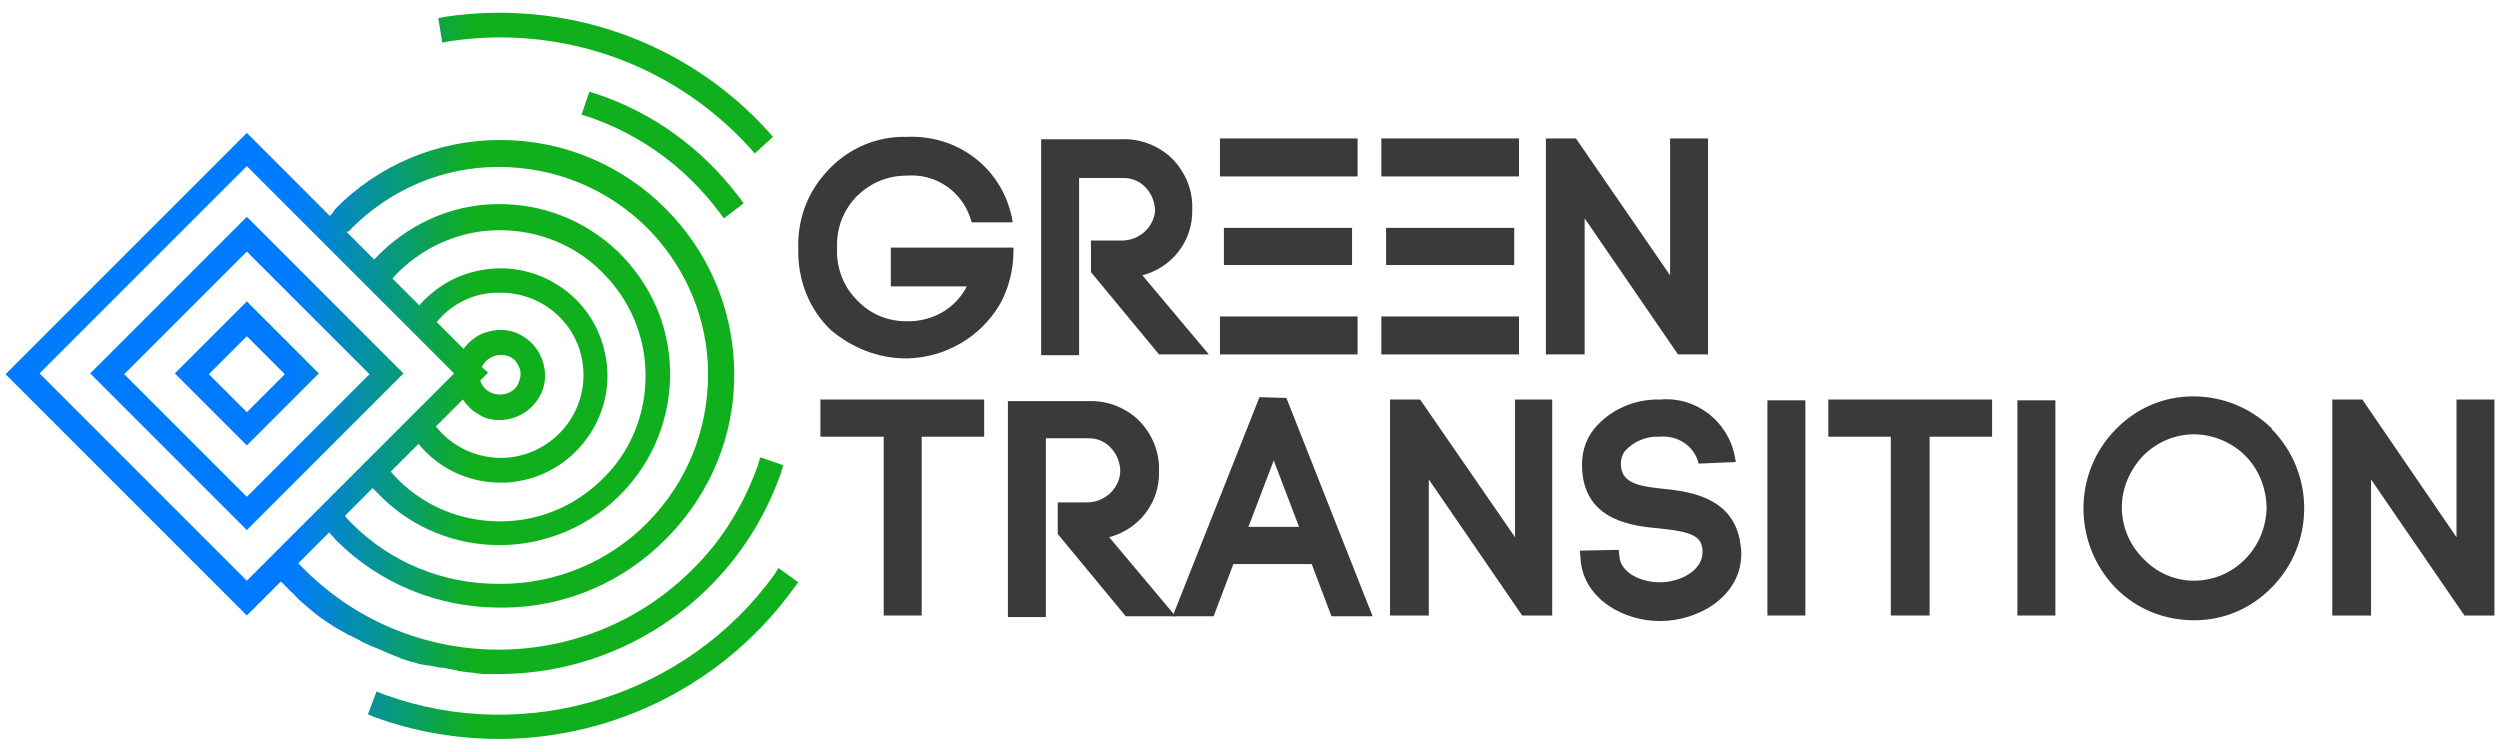
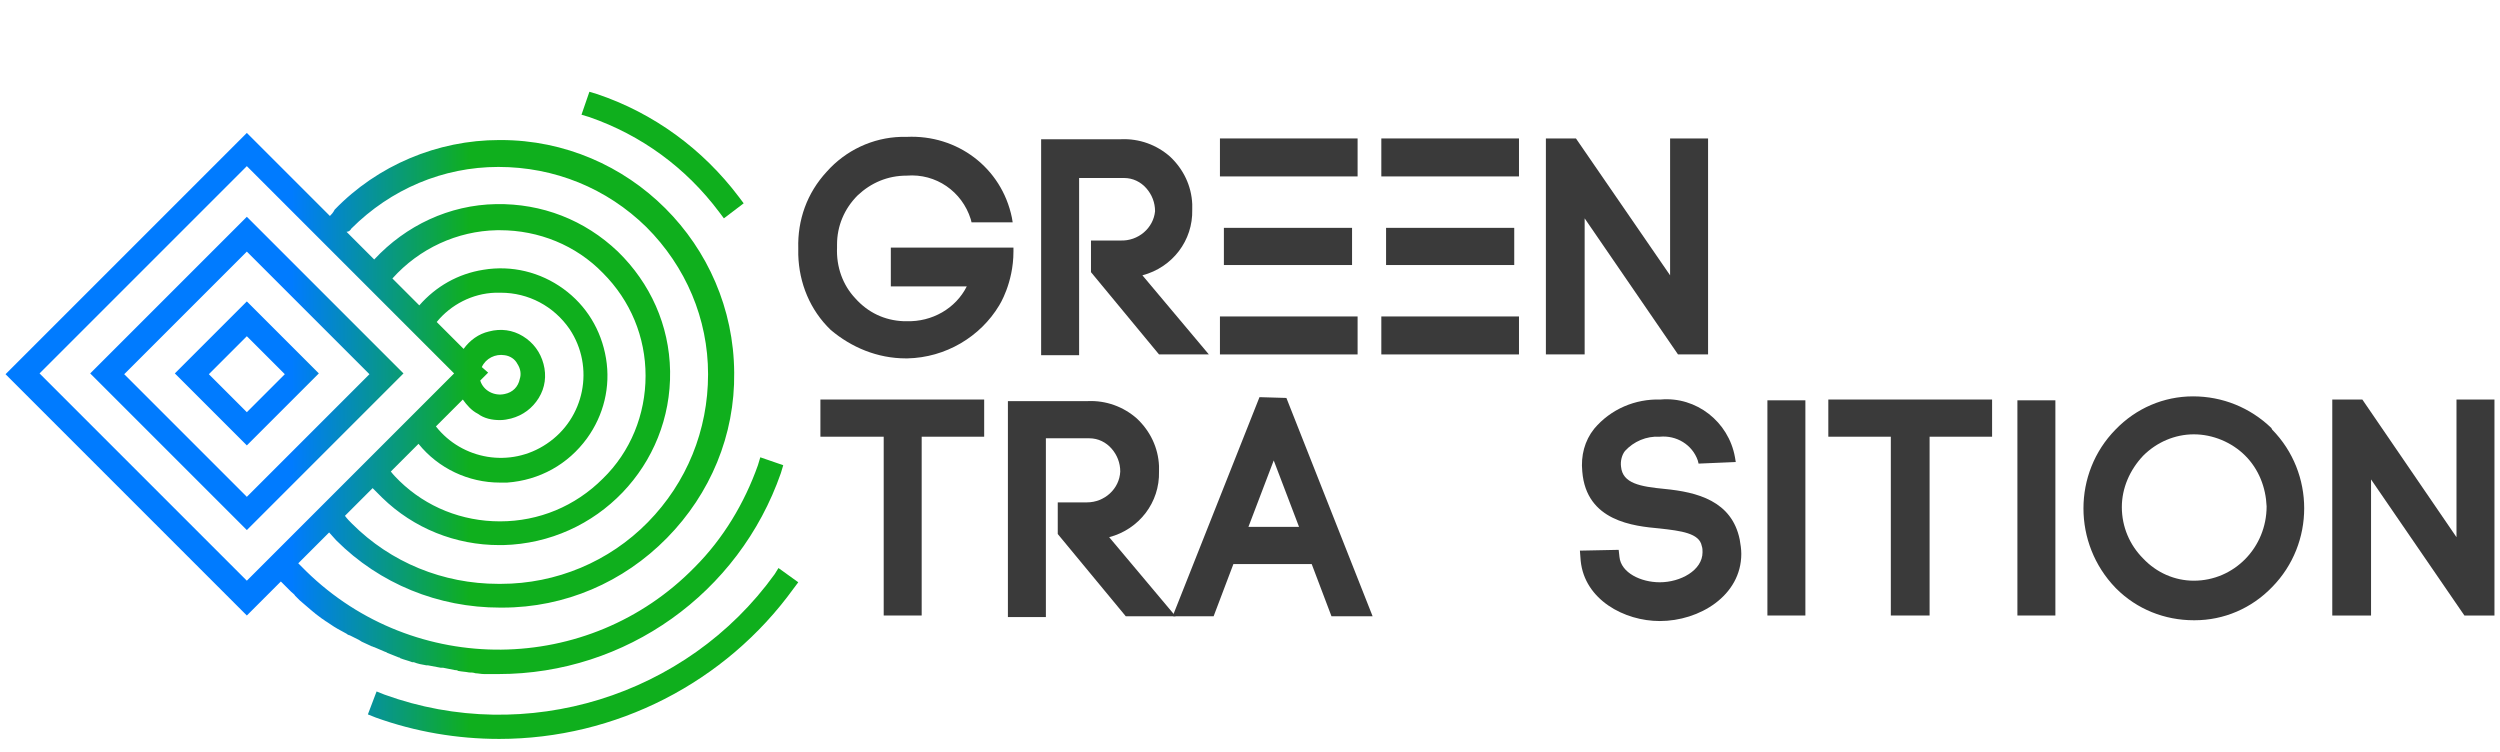
<svg xmlns="http://www.w3.org/2000/svg" version="1.1" id="Layer_1" x="0px" y="0px" viewBox="-182 193.9 316 95" style="enable-background:new -182 193.9 316 95;" xml:space="preserve">
  <style type="text/css">
	.st0{fill:none;}
	.st1{fill:#3A3A3A;}
	.st2{fill:url(#SVGID_1_);}
	.st3{fill:url(#SVGID_2_);}
	.st4{fill:url(#SVGID_3_);}
	.st5{fill:url(#SVGID_4_);}
	.st6{fill:url(#SVGID_5_);}
	.st7{fill:url(#SVGID_6_);}
</style>
  <g>
-     <polygon class="st0" points="-24.2,260.5 -17.8,260.5 -21,252.1  " />
    <path class="st0" d="M101.8,251.7c-1.7-1.7-4.1-2.7-6.5-2.7s-4.7,1-6.4,2.7s-2.7,4-2.7,6.5c0,2.4,0.9,4.7,2.7,6.5   c1.7,1.8,4,2.8,6.4,2.8c5.1,0,9.2-4.2,9.1-9.3C104.4,255.7,103.5,253.3,101.8,251.7L101.8,251.7z" />
    <path class="st1" d="M-67.5,239.2c0.1,0,0.1,0,0.2,0c4.8-0.1,9.2-2.7,11.6-6.7c0,0,1.8-2.8,1.8-6.8v-0.5h-15.5v4.9h9.6   c-1.4,2.8-4.4,4.5-7.6,4.4c-0.1,0-0.3,0-0.4,0c-2.4-0.1-4.5-1.1-6.1-2.9c-1.6-1.7-2.4-4-2.3-6.4c0-0.1,0-0.3,0-0.4   c0-2.3,0.9-4.5,2.6-6.2c1.7-1.6,3.8-2.5,6.2-2.5l0,0c3.7-0.3,7,2,8.1,5.5l0.1,0.4h5.2l-0.1-0.6c-1.3-6.3-6.9-10.5-13.3-10.2   c-0.2,0-0.5,0-0.7,0c-3.6,0.1-7,1.7-9.4,4.4c-2.5,2.7-3.7,6.1-3.6,9.7c0,0.3,0,0.5,0,0.8c0.1,3.6,1.5,7,4.1,9.5   C-74.4,237.8-71.1,239.2-67.5,239.2z" />
    <path class="st1" d="M-40.4,224.3h-3.7v4l8.6,10.4h6.3l-8.4-10c3.8-1,6.4-4.4,6.3-8.3c0-0.2,0-0.5,0-0.7c-0.1-2.3-1.1-4.4-2.8-6   c-1.7-1.5-3.9-2.3-6.2-2.2h-10.1v27.3h4.8v-22.4h5.3c0.1,0,0.2,0,0.4,0c1.1,0,2.1,0.5,2.8,1.3c0.7,0.8,1.1,1.8,1.1,2.9   C-36.2,222.7-38.1,224.4-40.4,224.3z" />
    <rect x="-27.8" y="211.4" class="st1" width="17.4" height="4.8" />
    <rect x="-27.3" y="222.7" class="st1" width="16.2" height="4.7" />
    <rect x="-27.8" y="233.9" class="st1" width="17.4" height="4.8" />
    <rect x="-6.8" y="222.7" class="st1" width="16.2" height="4.7" />
    <rect x="-7.4" y="233.9" class="st1" width="17.4" height="4.8" />
    <rect x="-7.4" y="211.4" class="st1" width="17.4" height="4.8" />
    <polygon class="st1" points="13.4,211.4 13.4,238.7 18.3,238.7 18.3,221.5 30.1,238.7 33.9,238.7 33.9,211.4 29.1,211.4    29.1,228.7 17.2,211.4  " />
    <polygon class="st1" points="-78.3,249.1 -70.3,249.1 -70.3,271.7 -65.5,271.7 -65.5,249.1 -57.6,249.1 -57.6,244.4 -78.3,244.4     " />
    <path class="st1" d="M-22.8,244.1l-10.9,27.5l0,0v0.2h0.1h5l2.5-6.6h9.9l2.5,6.6h5.2l-10.9-27.6L-22.8,244.1L-22.8,244.1z    M-24.2,260.5l3.2-8.4l3.2,8.4H-24.2z" />
-     <polygon class="st1" points="9.5,261.8 -2.5,244.4 -6.3,244.4 -6.3,271.7 -1.4,271.7 -1.4,254.5 10.4,271.7 14.2,271.7 14.2,244.4    9.5,244.4  " />
    <path class="st1" d="M28.4,255.7c-3.1-0.3-5.3-0.7-5.5-2.8c-0.1-0.7,0.1-1.5,0.5-2c1.1-1.2,2.7-1.9,4.4-1.8c2.1-0.2,4.1,1,4.8,3   l0.1,0.4l4.7-0.2l-0.1-0.6c-0.8-4.5-4.9-7.7-9.4-7.3c-3.2-0.1-6.3,1.2-8.4,3.7c-1.2,1.5-1.7,3.4-1.5,5.4l0,0   c0.5,6.3,6.5,6.9,9.8,7.2c2.7,0.3,5,0.6,5.3,2.2c0.1,0.3,0.1,0.5,0.1,0.8c0,2.3-2.8,3.8-5.4,3.8c-2.4,0-4.9-1.2-5.1-3.2l0,0   l-0.1-0.9l-4.9,0.1l0.1,1.3c0.5,4.9,5.5,7.6,10,7.6c5,0,10.3-3.2,10.3-8.5c0-0.6-0.1-1.2-0.2-1.8C36.9,257.2,32.5,256.1,28.4,255.7   z" />
    <rect x="41.4" y="244.5" class="st1" width="4.8" height="27.2" />
    <polygon class="st1" points="49.1,249.1 57,249.1 57,271.7 61.9,271.7 61.9,249.1 69.8,249.1 69.8,244.4 49.1,244.4  " />
    <rect x="73" y="244.5" class="st1" width="4.8" height="27.2" />
    <path class="st1" d="M105.1,248c-2.7-2.6-6.2-4-9.9-4s-7.2,1.5-9.8,4.2l0,0c-5.4,5.5-5.4,14.4,0,20l0.1,0.1c2.6,2.6,6.1,4,9.8,4   h0.1c3.7,0,7.2-1.5,9.8-4.2c5.4-5.5,5.4-14.4,0-19.9L105.1,248z M95.3,267.3c-2.4,0-4.7-1-6.4-2.8c-1.7-1.7-2.7-4-2.7-6.5   c0-2.4,1-4.7,2.7-6.5c1.7-1.7,4-2.7,6.4-2.7s4.8,1,6.5,2.7l0,0c1.7,1.7,2.6,4,2.7,6.4C104.5,263.1,100.4,267.3,95.3,267.3z" />
    <polygon class="st1" points="128.5,261.8 116.6,244.4 112.8,244.4 112.8,271.7 117.7,271.7 117.7,254.5 129.5,271.7 133.3,271.7    133.3,244.4 128.5,244.4  " />
    <path class="st1" d="M-50,249.3h5.3c0.1,0,0.2,0,0.4,0c1.1,0,2.1,0.5,2.8,1.3c0.7,0.8,1.1,1.8,1.1,2.9c-0.1,2.2-2,3.9-4.2,3.9h-3.7   v4l8.6,10.4h6.3l-8.4-10c3.8-1,6.4-4.4,6.3-8.3c0-0.2,0-0.5,0-0.7c-0.1-2.3-1.1-4.4-2.8-6c-1.7-1.5-3.9-2.3-6.2-2.2h-10.1v27.3h4.8   v-22.6L-50,249.3L-50,249.3z" />
    <path class="st0" d="M-123.5,244.4l-3.4,3.4c3.4,4.2,9.5,5.2,14,2.2c4.8-3.2,6.1-9.7,2.9-14.5c-1.9-2.9-5.2-4.6-8.7-4.6   c-0.2,0-0.4,0-0.7,0c-2.9,0.2-5.5,1.5-7.4,3.7l3.4,3.4c0.8-1.1,1.9-1.9,3.2-2.2c1.5-0.4,3-0.2,4.3,0.6c1.3,0.8,2.2,2,2.6,3.5   s0.2,3-0.6,4.3c-0.8,1.3-2,2.2-3.5,2.6c-0.5,0.1-1,0.2-1.4,0.2c-1,0-2-0.3-2.9-0.8C-122.4,245.8-123.1,245.2-123.5,244.4z" />
    <path class="st0" d="M-118.1,243.9c0.9-0.2,1.7-1,1.9-1.9c0.1-0.7,0-1.4-0.3-1.9c-0.4-0.6-0.9-1-1.6-1.1c-1.2-0.3-2.4,0.4-2.9,1.5   l0.9,0.9l-1,1C-120.8,243.4-119.5,244.2-118.1,243.9z" />
    <path class="st0" d="M-129.2,250.1l-3.5,3.5c0.4,0.4,0.7,0.8,1.1,1.2c3.4,3.3,8,5.1,12.7,5.1l0,0c4.9,0,9.5-1.9,13-5.4   s5.4-8.1,5.4-13s-1.9-9.6-5.4-13c-3.5-3.5-8.1-5.4-13-5.4h-0.4c-5.1,0.1-9.9,2.3-13.2,6.1l3.4,3.4c2.1-2.4,4.9-4,8.1-4.5   c3.6-0.6,7.2,0.3,10.1,2.4s4.9,5.3,5.4,8.8c0.6,3.6-0.3,7.2-2.4,10.1c-2.4,3.3-6.1,5.3-10.1,5.6c-0.3,0-0.6,0-0.9,0   C-122.8,254.9-126.6,253.1-129.2,250.1z" />
    <path class="st0" d="M-119.2,219.8c5.7-0.1,11.2,2,15.4,6c4.2,4,6.5,9.3,6.6,15.1c0.3,11.9-9.2,21.7-21.1,22h-0.5l0,0   c-5.6,0-10.8-2.1-14.8-6c-0.4-0.4-0.8-0.8-1.2-1.2l-3.5,3.5c0.3,0.3,0.6,0.7,0.9,1c5,4.9,11.5,7.6,18.5,7.6c0,0,0,0,0.1,0h0.2   c7.1,0,13.7-2.8,18.6-7.8s7.7-11.7,7.6-18.7c0-7.1-2.8-13.7-7.8-18.6c-5-5-11.6-7.7-18.7-7.6c-7.1,0-13.7,2.8-18.6,7.8   c-0.2,0.2-0.4,0.4-0.5,0.6l3.5,3.5C-130.7,222.5-125.1,220-119.2,219.8z" />
    <rect x="-154.2" y="237.9" transform="matrix(0.707 -0.707 0.707 0.707 -214.758 -36.03)" class="st0" width="6.7" height="6.7" />
    <path class="st0" d="M-150.8,225.7l-15.5,15.5l15.5,15.5l15.5-15.5L-150.8,225.7z M-160,241.2l9.1-9.1l9.1,9.1l-9.1,9.1L-160,241.2   z" />
    <path class="st0" d="M-150.8,215l-26.2,26.2l26.2,26.2l26.2-26.2L-150.8,215z M-170.6,241.2l19.8-19.8l19.8,19.8l-19.8,19.8   L-170.6,241.2z" />
    <g>
      <path class="st0" d="M-118.1,243.9c0.9-0.2,1.7-1,1.9-1.9c0.1-0.7,0-1.4-0.3-1.9c-0.4-0.6-0.9-1-1.6-1.1c-1.2-0.3-2.4,0.4-2.9,1.5    l0.9,0.9l-1,1C-120.8,243.4-119.5,244.2-118.1,243.9z" />
      <rect x="-169.2" y="222.7" transform="matrix(0.707 -0.707 0.707 0.707 -214.73 -35.935)" class="st0" width="37" height="37" />
      <path class="st0" d="M-123.5,244.4l-3.4,3.4c3.4,4.2,9.5,5.2,14,2.2c4.8-3.2,6.1-9.7,2.9-14.5c-1.9-2.9-5.2-4.6-8.7-4.6    c-0.2,0-0.4,0-0.7,0c-2.9,0.2-5.5,1.5-7.4,3.7l3.4,3.4c0.8-1.1,1.9-1.9,3.2-2.2c1.5-0.4,3-0.2,4.3,0.6c1.3,0.8,2.2,2,2.6,3.5    s0.2,3-0.6,4.3c-0.8,1.3-2,2.2-3.5,2.6c-0.5,0.1-1,0.2-1.4,0.2c-1,0-2-0.3-2.9-0.8C-122.4,245.8-123.1,245.2-123.5,244.4z" />
      <path class="st0" d="M-129.2,250.1l-3.5,3.5c0.4,0.4,0.7,0.8,1.1,1.2c3.4,3.3,8,5.1,12.7,5.1l0,0c4.9,0,9.5-1.9,13-5.4    s5.4-8.1,5.4-13s-1.9-9.6-5.4-13c-3.5-3.5-8.1-5.4-13-5.4h-0.4c-5.1,0.1-9.9,2.3-13.2,6.1l3.4,3.4c2.1-2.4,4.9-4,8.1-4.5    c3.6-0.6,7.2,0.3,10.1,2.4s4.9,5.3,5.4,8.8c0.6,3.6-0.3,7.2-2.4,10.1c-2.4,3.3-6.1,5.3-10.1,5.6c-0.3,0-0.6,0-0.9,0    C-122.8,254.9-126.6,253.1-129.2,250.1z" />
      <path class="st0" d="M-119.2,219.8c5.7-0.1,11.2,2,15.4,6c4.2,4,6.5,9.3,6.6,15.1c0.3,11.9-9.2,21.7-21.1,22h-0.5l0,0    c-5.6,0-10.8-2.1-14.8-6c-0.4-0.4-0.8-0.8-1.2-1.2l-3.5,3.5c0.3,0.3,0.6,0.7,0.9,1c5,4.9,11.5,7.6,18.5,7.6c0,0,0,0,0.1,0h0.2    c7.1,0,13.7-2.8,18.6-7.8s7.7-11.7,7.6-18.7c0-7.1-2.8-13.7-7.8-18.6c-5-5-11.6-7.7-18.7-7.6c-7.1,0-13.7,2.8-18.6,7.8    c-0.2,0.2-0.4,0.4-0.5,0.6l3.5,3.5C-130.7,222.5-125.1,220-119.2,219.8z" />
      <linearGradient id="SVGID_1_" gradientUnits="userSpaceOnUse" x1="-189.18" y1="-466.876" x2="-79.061" y2="-466.876" gradientTransform="matrix(1 0 0 1 0 711.76)">
        <stop offset="0.4" style="stop-color:#007BFF" />
        <stop offset="0.605" style="stop-color:#0FAF1D" />
      </linearGradient>
      <path class="st2" d="M-140.3,221.2l-10.5-10.5l-30.5,30.5l30.5,30.5l4.3-4.3l0.3,0.3l0,0l0.7,0.7l0.1,0.1l0.2,0.2    c0.2,0.2,0.4,0.3,0.5,0.5c0.2,0.2,0.4,0.4,0.6,0.6s0.5,0.4,0.7,0.6s0.5,0.4,0.7,0.6s0.4,0.3,0.6,0.5c0.3,0.2,0.5,0.4,0.8,0.6    c0.2,0.1,0.4,0.3,0.6,0.4c0.3,0.2,0.6,0.4,0.9,0.6c0.2,0.1,0.3,0.2,0.5,0.3c0.4,0.2,0.7,0.4,1.1,0.6c0.1,0.1,0.3,0.2,0.4,0.2    c0.4,0.2,0.8,0.4,1.2,0.6c0.1,0.1,0.2,0.1,0.3,0.2c0.4,0.2,0.9,0.4,1.3,0.6c0.1,0,0.2,0.1,0.3,0.1c0.5,0.2,0.9,0.4,1.4,0.6    c0.1,0,0.1,0,0.2,0.1c0.5,0.2,1,0.4,1.5,0.6c0.1,0,0.1,0,0.2,0.1c0.5,0.2,1,0.3,1.5,0.5c0.1,0,0.1,0,0.2,0c0.5,0.2,1,0.3,1.6,0.4    c0.1,0,0.1,0,0.2,0c0.5,0.1,1,0.2,1.6,0.3c0.1,0,0.2,0,0.3,0c0.5,0.1,1,0.2,1.5,0.3c0.1,0,0.3,0,0.4,0.1c0.5,0.1,0.9,0.1,1.4,0.2    c0.3,0,0.5,0,0.8,0.1c0.3,0,0.7,0.1,1.1,0.1c0.6,0,1.2,0,1.8,0c16.1,0,30.4-10.2,35.7-25.4l0.3-1l-2.9-1l-0.3,1    c-1.7,4.8-4.4,9.3-8,12.9c-13.4,13.7-35.4,13.9-49.1,0.5l-0.7-0.7l0,0l-0.3-0.3l3.9-3.9c0.3,0.3,0.6,0.7,0.9,1    c5.5,5.5,12.9,8.5,20.7,8.5h0.1h0.2c7.9,0,15.3-3.2,20.8-8.8s8.6-13,8.5-20.9c-0.1-16.2-13.3-29.4-29.5-29.4h-0.2    c-7.8,0-15.4,3.2-20.8,8.8C-139.9,220.8-140.1,221-140.3,221.2z M-150.8,267.3l-26.2-26.2l26.2-26.2l26.2,26.2L-150.8,267.3z     M-121.1,240.3c0.5-1.1,1.7-1.7,2.9-1.5c0.7,0.1,1.3,0.5,1.6,1.1c0.4,0.6,0.5,1.3,0.3,1.9c-0.2,1-0.9,1.7-1.9,1.9    c-1.3,0.3-2.7-0.4-3.1-1.7l1-1L-121.1,240.3z M-118.8,247c0.5,0,1-0.1,1.4-0.2c1.5-0.4,2.7-1.3,3.5-2.6c0.8-1.3,1-2.8,0.6-4.3    s-1.3-2.7-2.6-3.5c-1.3-0.8-2.8-1-4.3-0.6c-1.3,0.3-2.4,1.1-3.2,2.2l-3.4-3.4c1.8-2.2,4.5-3.6,7.4-3.7c0.2,0,0.4,0,0.7,0    c3.5,0,6.7,1.7,8.7,4.6c3.2,4.8,1.9,11.3-2.9,14.5c-4.6,3.1-10.7,2-14-2.2l3.4-3.4c0.5,0.7,1.1,1.4,1.9,1.8    C-120.8,246.8-119.8,247-118.8,247z M-118.8,254.9c0.3,0,0.6,0,0.9,0c4.1-0.3,7.7-2.3,10.1-5.6c2.1-2.9,3-6.5,2.4-10.1    s-2.5-6.7-5.4-8.8c-2.9-2.1-6.5-3-10.1-2.4c-3.2,0.5-6,2.1-8.1,4.5l-3.4-3.4c3.4-3.8,8.2-6,13.2-6.1h0.4c4.9,0,9.6,1.9,13,5.4    c3.5,3.5,5.4,8.1,5.4,13s-1.9,9.6-5.4,13c-3.5,3.5-8.1,5.4-13,5.4l0,0c-4.8,0-9.3-1.8-12.7-5.1c-0.4-0.4-0.8-0.8-1.1-1.2l3.5-3.5    C-126.6,253.1-122.8,254.9-118.8,254.9z M-137.6,222.8c5-5,11.6-7.8,18.6-7.8c7.1,0,13.7,2.7,18.7,7.6c5,5,7.8,11.6,7.8,18.6    c0,7.1-2.7,13.7-7.6,18.7s-11.6,7.8-18.6,7.8h-0.2c0,0,0,0-0.1,0c-7,0-13.6-2.7-18.5-7.6c-0.3-0.3-0.6-0.6-0.9-1l3.5-3.5    c0.4,0.4,0.8,0.8,1.2,1.2c4,3.9,9.3,6,14.8,6l0,0h0.5c11.9-0.3,21.3-10.1,21.1-22c-0.1-5.8-2.5-11.1-6.6-15.1    c-4.2-4-9.6-6.1-15.4-6c-5.9,0.1-11.4,2.7-15.4,7l-3.5-3.5C-137.9,223.2-137.7,223-137.6,222.8z" />
    </g>
    <g>
      <path class="st0" d="M-150.8,225.7l-15.5,15.5l15.5,15.5l15.5-15.5L-150.8,225.7z M-160,241.2l9.1-9.1l9.1,9.1l-9.1,9.1    L-160,241.2z" />
-       <rect x="-154.2" y="237.9" transform="matrix(0.707 -0.707 0.707 0.707 -214.758 -36.03)" class="st0" width="6.7" height="6.7" />
      <linearGradient id="SVGID_2_" gradientUnits="userSpaceOnUse" x1="-189.18" y1="-507.37" x2="-79.061" y2="-507.37" gradientTransform="matrix(1 0 0 1 0 711.76)">
        <stop offset="0.4" style="stop-color:#007BFF" />
        <stop offset="0.605" style="stop-color:#0FAF1D" />
      </linearGradient>
-       <path class="st3" d="M-86.6,213.3l2.3-2.1l-0.7-0.8c-10.3-11.3-25.5-16.6-40.6-14.4l-1,0.2l0.5,3.1l1-0.2    c14.1-2.1,28.2,2.9,37.8,13.4L-86.6,213.3z" />
      <linearGradient id="SVGID_3_" gradientUnits="userSpaceOnUse" x1="-189.18" y1="-470.675" x2="-79.061" y2="-470.675" gradientTransform="matrix(1 0 0 1 0 711.76)">
        <stop offset="0.4" style="stop-color:#007BFF" />
        <stop offset="0.605" style="stop-color:#0FAF1D" />
      </linearGradient>
      <path class="st4" d="M-150.8,232l-9.1,9.1l9.1,9.1l9.1-9.1L-150.8,232z M-155.6,241.2l4.8-4.8l4.8,4.8l-4.8,4.8L-155.6,241.2z" />
      <linearGradient id="SVGID_4_" gradientUnits="userSpaceOnUse" x1="-189.18" y1="-435.276" x2="-79.061" y2="-435.276" gradientTransform="matrix(1 0 0 1 0 711.76)">
        <stop offset="0.4" style="stop-color:#007BFF" />
        <stop offset="0.605" style="stop-color:#0FAF1D" />
      </linearGradient>
      <path class="st5" d="M-84.1,266.5c-11.1,15.4-31.4,21.7-49.3,15.2l-1-0.4l-1.1,2.9l1,0.4c5,1.8,10.3,2.7,15.6,2.7l0,0    c14.7,0,28.6-7.1,37.2-19l0.6-0.8l-2.5-1.8L-84.1,266.5z" />
      <linearGradient id="SVGID_5_" gradientUnits="userSpaceOnUse" x1="-189.18" y1="-498.275" x2="-79.061" y2="-498.275" gradientTransform="matrix(1 0 0 1 0 711.76)">
        <stop offset="0.4" style="stop-color:#007BFF" />
        <stop offset="0.605" style="stop-color:#0FAF1D" />
      </linearGradient>
      <path class="st6" d="M-106.5,205.8l-1-0.3l-1,2.9l1,0.3c6.6,2.3,12.2,6.4,16.4,12l0.6,0.8l2.5-1.9l-0.6-0.8    C-93.2,212.7-99.4,208.2-106.5,205.8z" />
      <linearGradient id="SVGID_6_" gradientUnits="userSpaceOnUse" x1="-189.18" y1="-470.675" x2="-79.061" y2="-470.675" gradientTransform="matrix(1 0 0 1 0 711.76)">
        <stop offset="0.4" style="stop-color:#007BFF" />
        <stop offset="0.605" style="stop-color:#0FAF1D" />
      </linearGradient>
      <path class="st7" d="M-150.8,221.3l-19.8,19.8l19.8,19.8l19.8-19.8L-150.8,221.3z M-166.3,241.2l15.5-15.5l15.5,15.5l-15.5,15.5    L-166.3,241.2z" />
    </g>
  </g>
</svg>